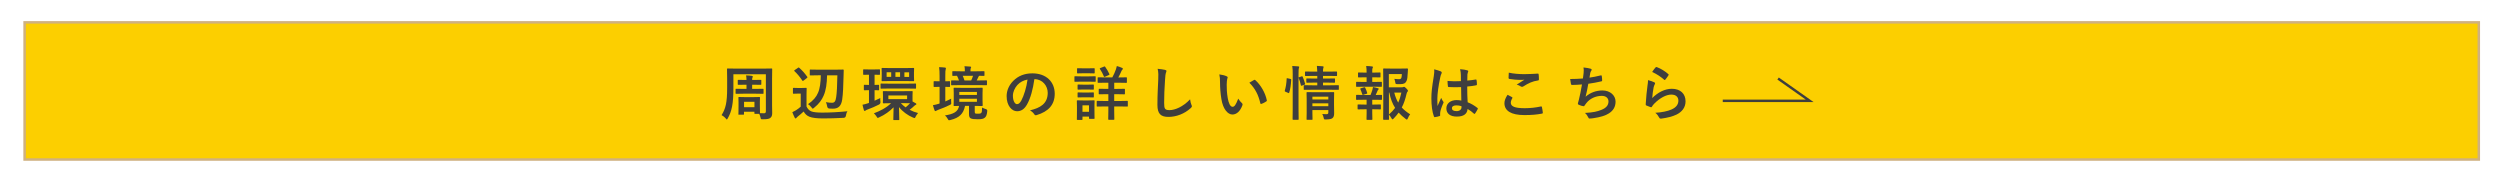
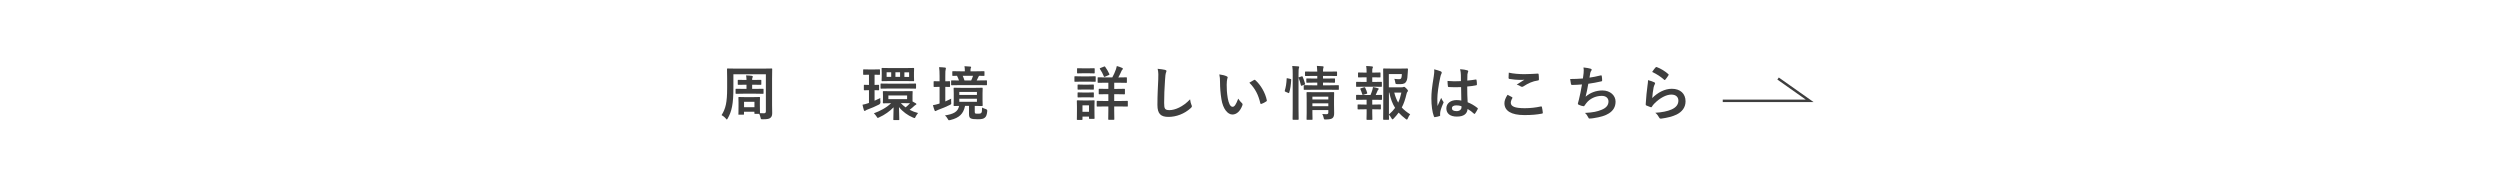
<svg xmlns="http://www.w3.org/2000/svg" id="_レイヤー_2" data-name="レイヤー 2" viewBox="0 0 1000 71.74">
  <defs>
    <style>
      .cls-1 {
        fill: #fccf00;
        stroke: #cfb180;
      }

      .cls-1, .cls-2 {
        stroke-miterlimit: 10;
      }

      .cls-3 {
        fill: #3e3e3e;
      }

      .cls-4 {
        fill: #fff;
      }

      .cls-2 {
        fill: none;
        stroke: #3e3e3e;
      }
    </style>
  </defs>
  <g id="_ガイド" data-name="ガイド">
    <g>
      <rect class="cls-4" width="1000" height="71.74" />
-       <rect class="cls-1" x="9.84" y="8.94" width="981.68" height="54.87" />
      <g>
        <g>
          <path class="cls-3" d="M295.62,45.91c-.24,0-.26-.03-.26-.26,0-.14.05-.66.05-3.36v-1.18c0-1.34-.05-1.9-.05-2.07,0-.21.03-.24.26-.24.16,0,.75.05,2.51.05h3.1c1.76,0,2.35-.05,2.51-.05.24,0,.26.03.26.24,0,.14-.05.68-.05,1.71v1.34c0,2.37.02,2.96.05,3.17.59.03,1.15.05,1.6.05.54,0,.75-.26.75-.8v-14.81h-12.99v5.47c0,6.51-.68,9.4-2.26,12.17-.19.31-.26.47-.38.47-.09,0-.18-.14-.4-.4-.59-.68-1.2-1.1-1.69-1.37,1.62-2.56,2.23-5.02,2.23-10.78v-3.78c0-2.42-.05-3.66-.05-3.83,0-.24.02-.26.26-.26.16,0,.97.05,3.24.05h11.09c2.26,0,3.06-.05,3.22-.05.24,0,.26.02.26.26,0,.14-.05,1.41-.05,3.83v10.48c0,1.08.05,2.28.05,3.24,0,.87-.16,1.46-.68,1.9-.45.4-1.08.61-3.1.61-.73,0-.75,0-.89-.71-.14-.59-.31-1.06-.52-1.46h-1.67c-.24,0-.26-.02-.26-.26v-.59h-4.16v.92c0,.24,0,.26-.26.26h-1.74ZM300.86,33.89v1.66h1.43c2.07,0,2.73-.04,2.87-.04.24,0,.26.02.26.28v1.48c0,.24-.02.26-.26.26-.14,0-.8-.05-2.87-.05h-4.93c-2.05,0-2.73.05-2.87.05-.24,0-.26-.02-.26-.26v-1.48c0-.26.02-.28.26-.28.14,0,.82.04,2.87.04h1.24v-1.66h-.61c-1.88,0-2.49.04-2.63.04-.24,0-.26-.02-.26-.28v-1.46c0-.24.02-.26.26-.26.14,0,.75.05,2.63.05h.61c-.02-.82-.07-1.2-.16-1.83.87.03,1.53.07,2.3.18.26.03.38.17.38.29,0,.16-.05.26-.12.4-.12.21-.14.4-.14.96h.78c1.86,0,2.49-.05,2.63-.05.24,0,.26.02.26.26v1.46c0,.26-.03.28-.26.28-.14,0-.77-.04-2.63-.04h-.78ZM297.62,42.88h4.16v-2.16h-4.16v2.16Z" />
-           <path class="cls-3" d="M322.61,42.6c.49.97.96,1.53,1.92,1.95.82.33,2.3.49,4.35.49,3.03,0,6.6-.18,10.1-.54-.33.49-.54,1.18-.63,1.83q-.12.75-.87.8c-2.98.17-5.78.24-8.22.24s-4.37-.21-5.5-.68c-1.08-.45-1.72-1.1-2.3-2.09-.73.71-1.58,1.41-2.42,2.07-.24.19-.37.33-.47.47-.11.17-.21.24-.35.24-.1,0-.24-.12-.33-.3-.33-.61-.63-1.37-.96-2.21.59-.29.94-.45,1.39-.73.68-.4,1.36-.94,1.97-1.48v-5.22h-1.13c-1.27,0-1.6.05-1.71.05-.26,0-.28-.02-.28-.28v-1.81c0-.24.02-.26.28-.26.12,0,.45.05,1.71.05h1.48c1.24,0,1.62-.05,1.76-.05.24,0,.26.03.26.26,0,.14-.05.8-.05,2.23v4.98ZM319.18,27.12c.12-.09.21-.14.28-.14s.14.05.24.14c1.18,1.03,2.26,2.26,3.2,3.6.14.21.12.26-.16.5l-1.34,1.03c-.12.09-.19.14-.26.14s-.14-.05-.21-.17c-.96-1.43-2.07-2.77-3.15-3.76-.18-.19-.16-.26.12-.45l1.29-.89ZM330.83,30.12c-.07,3.31-.42,6.01-1.39,8.16-.7,1.64-1.79,3.22-3.83,4.86-.26.21-.4.33-.52.33-.14,0-.26-.17-.5-.52-.37-.49-.92-1.01-1.39-1.29,2.11-1.39,3.36-2.96,4.02-4.56.75-1.71,1.08-4.25,1.1-6.98h-1.03c-2.23,0-2.98.05-3.12.05-.24,0-.26-.03-.26-.26v-1.83c0-.24.02-.26.26-.26.14,0,.89.05,3.12.05h6.75c2.23,0,3.03-.05,3.17-.05.24,0,.28.05.28.29-.05.72-.05,1.52-.07,2.39-.07,3.73-.21,7.19-.56,9.44-.4,2.52-1.58,3.53-3.69,3.53-.61,0-.85,0-1.41-.05q-.73-.05-.87-.8c-.12-.66-.28-1.27-.52-1.76,1.13.19,1.62.24,2.42.24.97,0,1.44-.47,1.69-2.3.24-1.57.42-4.7.47-8.67h-4.14Z" />
          <path class="cls-3" d="M349.81,40.3c.73-.33,1.48-.68,2.3-1.1-.03.45,0,1.01.07,1.52q.09.75-.57,1.1c-1.57.8-3.05,1.43-4.62,2-.38.14-.61.28-.73.37s-.26.19-.37.19c-.14,0-.24-.07-.33-.31-.21-.63-.35-1.27-.56-2.18.96-.19,1.43-.33,2.26-.61l.33-.12v-5.1c-1.29,0-1.67.05-1.81.05-.21,0-.24-.03-.24-.26v-1.69c0-.21.02-.24.24-.24.14,0,.52.05,1.81.05v-4.09h-.05c-1.46,0-1.88.05-2.02.05-.24,0-.26-.03-.26-.29v-1.64c0-.24.02-.26.26-.26.14,0,.56.04,2.05.04h2.11c1.48,0,1.9-.04,2.05-.04.24,0,.26.02.26.26v1.64c0,.26-.02.29-.26.29-.14,0-.56-.05-1.9-.05v4.09c1.05,0,1.41-.05,1.55-.05.24,0,.26.08.26.24v1.69c0,.24-.02.26-.26.26-.14,0-.5-.03-1.55-.05v4.23ZM361.81,36.46c2.12,0,2.84-.02,2.99-.02.24,0,.26,0,.26.24,0,.14-.05.52-.05,1.5v2.4l1.36.77c.14.09.19.19.19.31,0,.14-.12.19-.26.26-.17.1-.33.19-.5.35-.52.52-1.2,1.08-1.95,1.65,1.06.56,2.18.99,3.38,1.29-.4.47-.7.92-.96,1.41-.19.45-.26.61-.45.61-.12,0-.31-.07-.57-.18-2.16-.89-4.2-2.39-5.66-4.21.05,3.22.12,4.44.12,4.94,0,.24-.02.26-.24.26h-1.88c-.24,0-.26-.03-.26-.26,0-.47.07-1.71.1-4.86-1.5,1.55-3.57,3.05-5.76,4.02-.26.14-.42.21-.54.21-.19,0-.29-.16-.52-.56-.31-.5-.66-.87-1.06-1.27,2.42-.89,4.98-2.18,6.88-4.04-2.14,0-2.87.05-3.01.05-.26,0-.28-.02-.28-.24,0-.16.05-.52.05-1.5v-1.39c0-.99-.05-1.34-.05-1.5,0-.24.02-.24.28-.24.14,0,.89.02,3.1.02h5.26ZM355.66,35.41c-2.28,0-3.03.05-3.18.05-.23,0-.26-.03-.26-.26v-1.52c0-.24.03-.26.26-.26.14,0,.89.04,3.18.04h7.28c2.28,0,3.05-.04,3.22-.04.24,0,.26.02.26.26v1.52c0,.24-.03.26-.26.26-.16,0-.94-.05-3.22-.05h-7.28ZM362.23,27.23c2.21,0,2.98-.05,3.15-.05.24,0,.26.02.26.26,0,.14-.05.55-.05,1.58v1.64c0,1.03.05,1.39.05,1.52,0,.26-.03.29-.26.29-.16,0-.94-.05-3.15-.05h-6.09c-2.3,0-3.1.05-3.24.05-.24,0-.26-.03-.26-.29,0-.14.05-.49.05-1.52v-1.64c0-1.03-.05-1.41-.05-1.58,0-.24.02-.26.26-.26.14,0,.94.05,3.15.05h6.18ZM356.48,30.76v-1.84h-1.83v1.84h1.83ZM362.84,38.18h-7.49v1.48h7.49v-1.48ZM358.17,30.76h1.86v-1.84h-1.86v1.84ZM360.33,41.26c.59.63,1.24,1.2,1.92,1.69.68-.56,1.29-1.15,1.76-1.66-.45,0-1.15-.03-2.21-.03h-1.48ZM363.64,28.93h-1.88v1.84h1.88v-1.84Z" />
          <path class="cls-3" d="M378.11,40.58c.75-.33,1.52-.68,2.37-1.13-.05.45-.05.96,0,1.46.07.77.05.77-.63,1.1-1.41.7-2.87,1.31-4.51,1.9-.4.14-.66.26-.78.35s-.26.18-.4.18-.24-.07-.33-.28c-.24-.61-.45-1.27-.66-2.09.78-.12,1.48-.29,2.33-.56l.33-.12v-6.65h-.09c-1.46,0-1.9.05-2.05.05-.21,0-.24-.03-.24-.26v-1.79c0-.24.03-.26.24-.26.14,0,.59.04,2.05.04h.09v-2.09c0-1.66-.05-2.39-.19-3.57.87.03,1.6.07,2.4.17.21.02.33.14.33.26,0,.16-.05.31-.09.47-.12.31-.16.89-.16,2.63v2.13c1.1,0,1.5-.04,1.64-.04.24,0,.26.02.26.26v1.79c0,.24-.03.26-.26.26-.14,0-.54-.03-1.64-.05v5.83ZM389.9,44.71c0,.42.07.59.26.68.14.07.42.09,1.1.09.61,0,.97-.04,1.2-.28.3-.29.35-.64.37-2.18.42.23,1.06.49,1.55.63q.59.19.52.8c-.14,1.46-.4,2.12-.94,2.59-.54.5-1.32.66-2.84.66s-2.26-.09-2.75-.33c-.47-.18-.77-.63-.77-1.69v-3.32h-1.58c-.66,3.18-2.28,4.75-5.83,5.64-.26.07-.47.1-.57.1-.24,0-.3-.14-.54-.56-.31-.59-.73-1.08-1.1-1.37,3.38-.54,5.22-1.41,5.66-3.81-1.29.03-1.81.05-1.93.05-.24,0-.26-.03-.26-.28,0-.14.05-.68.05-1.95v-2.86c0-1.27-.05-1.81-.05-1.97,0-.24.02-.26.26-.26.16,0,.89.05,3.01.05h5.1c2.12,0,2.82-.05,2.99-.05.23,0,.26.03.26.26,0,.17-.05.71-.05,1.97v2.86c0,1.27.05,1.81.05,1.95,0,.26-.03.28-.26.28-.17,0-.87-.05-2.91-.05v2.35ZM383.91,34.05c-2.28,0-3.07.05-3.22.05-.21,0-.24-.03-.24-.26v-1.43c0-.24.03-.26.24-.26.12,0,.89.04,2.91.04-.24-.7-.52-1.36-.8-1.88-1.06.02-1.5.05-1.6.05-.26,0-.28-.03-.28-.26v-1.37c0-.24.03-.26.28-.26.14,0,.89.05,3.1.05h1.64v-.21c0-.73-.05-1.32-.16-1.83.82.02,1.58.07,2.3.14.21.02.38.12.38.21,0,.14-.07.26-.14.4-.09.19-.12.5-.12,1.03v.26h2.23c2.18,0,2.96-.05,3.1-.05.24,0,.26.02.26.26v1.37c0,.23-.02.26-.26.26-.12,0-.61-.03-1.83-.05-.12.07-.21.19-.29.37-.26.54-.47,1.03-.73,1.5h.66c2.3,0,3.07-.04,3.19-.04.24,0,.26.02.26.26v1.43c0,.24-.03.26-.26.26-.12,0-.89-.05-3.19-.05h-7.45ZM383.72,37.97h7.05v-1.19h-7.05v1.19ZM390.77,39.5h-7.05v1.22h7.05v-1.22ZM385.08,30.31c.26.59.52,1.22.71,1.88h2.68c.28-.58.52-1.13.75-1.88h-4.14Z" />
-           <path class="cls-3" d="M413.74,31.68c-.54,3.99-1.53,7.66-2.94,10.12-1.01,1.76-2.23,2.7-3.99,2.7-2.07,0-4.16-2.21-4.16-6.04,0-2.26.97-4.42,2.65-6.11,1.97-1.97,4.46-3.01,7.64-3.01,5.64,0,8.95,3.48,8.95,8.15,0,4.37-2.47,7.12-7.24,8.55-.5.14-.71.05-1.01-.42-.26-.4-.75-.94-1.64-1.48,3.97-.94,7.09-2.59,7.09-7.02,0-2.8-2.11-5.45-5.26-5.45h-.09ZM406.99,33.95c-1.13,1.27-1.83,2.84-1.83,4.35,0,2.16.87,3.36,1.6,3.36.61,0,1.13-.31,1.76-1.43,1.03-1.91,2.09-5.29,2.49-8.41-1.65.33-2.96.99-4.02,2.14Z" />
          <path class="cls-3" d="M435.51,30.55c1.79,0,2.37-.05,2.51-.05.24,0,.26.03.26.26v1.66c0,.26-.03.29-.26.29-.14,0-.73-.05-2.51-.05h-2.99c-1.79,0-2.37.05-2.51.05-.21,0-.24-.03-.24-.29v-1.66c0-.24.02-.26.24-.26.14,0,.73.05,2.51.05h2.99ZM437.78,43.89c0,2.73.05,3.24.05,3.39,0,.24-.02.26-.26.26h-1.71c-.24,0-.26-.03-.26-.26v-.63h-2.61v1.05c0,.24-.02.26-.26.26h-1.72c-.26,0-.28-.03-.28-.26,0-.14.05-.68.05-3.52v-1.58c0-1.48-.05-2.04-.05-2.21,0-.24.03-.26.28-.26.14,0,.63.04,2.14.04h2.26c1.53,0,2-.04,2.16-.04.24,0,.26.02.26.26,0,.14-.05.7-.05,1.81v1.69ZM435.48,27.33c1.5,0,1.97-.04,2.11-.04.26,0,.29.02.29.26v1.55c0,.24-.03.26-.29.26-.14,0-.61-.05-2.11-.05h-2.26c-1.53,0-2,.05-2.14.05-.24,0-.26-.03-.26-.26v-1.55c0-.24.03-.26.26-.26.14,0,.61.04,2.14.04h2.26ZM435.29,33.86c1.44,0,1.84-.05,1.97-.05.26,0,.28.03.28.26v1.53c0,.24-.02.26-.28.26-.14,0-.54-.05-1.97-.05h-2c-1.43,0-1.86.05-2,.05-.24,0-.26-.02-.26-.26v-1.53c0-.24.02-.26.26-.26.14,0,.57.05,2,.05h2ZM435.29,37.01c1.44,0,1.84-.05,1.97-.05.26,0,.28.03.28.26v1.5c0,.24-.02.26-.28.26-.14,0-.54-.05-1.97-.05h-2c-1.43,0-1.86.05-2,.05-.24,0-.26-.02-.26-.26v-1.5c0-.24.02-.26.26-.26.14,0,.57.05,2,.05h2ZM432.99,42.13v2.58h2.61v-2.58h-2.61ZM445.68,37.67v2.73h2.14c2.16,0,2.91-.05,3.05-.05.24,0,.26.02.26.26v1.76c0,.24-.02.26-.26.26-.14,0-.89-.05-3.05-.05h-2.14v1.62c0,2.23.05,3.31.05,3.46,0,.23-.03.26-.28.26h-1.9c-.24,0-.26-.03-.26-.26,0-.14.05-1.23.05-3.46v-1.62h-1.34c-2.19,0-2.91.05-3.06.05-.24,0-.26-.03-.26-.26v-1.76c0-.24.02-.26.26-.26.14,0,.87.05,3.06.05h1.34v-2.73h-.77c-2,0-2.68.05-2.82.05-.24,0-.26-.02-.26-.26v-1.69c0-.24.03-.26.26-.26.14,0,.82.04,2.82.04h.77v-2.47h-1.05c-2.12,0-2.82.05-2.99.05-.21,0-.24-.02-.24-.26v-1.69c0-.24.03-.26.24-.26.16,0,.87.05,2.99.05h2.63c.61-1.1,1.06-2.12,1.48-3.31.12-.37.23-.8.33-1.25.68.19,1.52.45,2.14.76.19.09.28.21.28.33,0,.16-.07.26-.24.4-.16.16-.28.37-.4.68-.33.75-.71,1.55-1.18,2.4h.19c2.11,0,2.84-.05,2.98-.05.24,0,.26.03.26.26v1.69c0,.24-.03.26-.26.26-.14,0-.87-.05-2.98-.05h-1.83v2.47h1.2c2,0,2.68-.04,2.82-.04.24,0,.26.02.26.26v1.69c0,.24-.03.26-.26.26-.14,0-.82-.05-2.82-.05h-1.2ZM441.61,26.62c.21-.1.31-.1.45.09.61.84,1.22,1.88,1.67,2.87.1.26.05.33-.23.45l-1.5.66c-.33.14-.35.12-.45-.12-.4-1.03-.94-2.04-1.58-2.98-.12-.21-.09-.26.19-.38l1.46-.58Z" />
          <path class="cls-3" d="M466.02,27.96c.4.09.56.21.56.45,0,.26-.14.54-.24.77-.12.33-.21,1.06-.33,2.87-.24,3.62-.35,6.01-.35,9.09,0,2.37.28,2.91,2.16,2.91,2.09,0,5.36-1.27,8.22-4.33.09.89.31,1.67.54,2.23.12.26.18.42.18.56,0,.21-.09.4-.47.73-2.54,2.33-5.85,3.52-8.9,3.52s-4.42-1.2-4.42-4.79c0-3.94.21-7.33.33-10.15.05-1.39.12-2.89-.24-4.3,1.08.12,2.21.24,2.94.42Z" />
          <path class="cls-3" d="M490.7,30.53c.21.09.38.26.38.42,0,.14-.07.38-.19.66-.09.28-.21,1.29-.21,2.3,0,1.5.05,3.2.42,5.36.33,1.86.94,3.45,1.93,3.45.75,0,1.34-.82,2.26-3.26.52.82,1.03,1.37,1.5,1.81.28.26.28.54.16.87-.89,2.4-2.35,3.67-3.99,3.67-1.83,0-3.76-2.16-4.39-6.13-.37-2.23-.56-4.68-.56-6.84,0-1.29-.05-2-.28-3.08,1.13.14,2.28.42,2.98.78ZM501.6,32c.09-.05.18-.09.26-.09.1,0,.16.04.26.14,2.14,1.86,4.02,5.1,4.6,8.03.07.31-.07.4-.26.52-.61.4-1.2.73-1.84.94-.28.1-.45.02-.49-.26-.8-3.36-2-5.8-4.39-8.2.89-.56,1.48-.89,1.86-1.08Z" />
          <path class="cls-3" d="M516.15,31.56c.31.07.35.12.33.37-.1,1.93-.33,3.69-.8,5.15-.07.24-.11.21-.37.09l-1.13-.47c-.3-.12-.33-.24-.26-.47.4-1.27.66-2.89.75-4.77,0-.24.05-.21.37-.14l1.1.24ZM517.09,29.94c0-1.67-.02-2.42-.19-3.55.89.02,1.65.07,2.42.16.23.03.37.12.37.24,0,.16-.05.31-.12.47-.12.3-.16.89-.16,2.61v13.65c0,2.65.05,3.99.05,4.11,0,.26-.03.28-.26.28h-1.91c-.23,0-.26-.03-.26-.28,0-.12.05-1.46.05-4.09v-13.6ZM520.64,30.55c.26-.1.33-.07.42.14.4.92.73,1.84.97,2.8.07.24.05.29-.26.4l-.99.35c-.3.12-.37.12-.42-.14-.24-1.08-.52-1.95-.87-2.84-.1-.26-.07-.31.24-.4l.92-.31ZM524.94,35.9c-2.28,0-3.05.03-3.19.03-.24,0-.26,0-.26-.26v-1.34c0-.24.03-.26.26-.26.14,0,.92.05,3.19.05h1.97v-1.08h-1.17c-2.12,0-2.8.05-2.96.05-.24,0-.26-.02-.26-.28v-1.18c0-.24.03-.26.26-.26.16,0,.84.05,2.96.05h1.17v-1.06h-1.55c-2.21,0-2.96.05-3.1.05-.24,0-.26-.03-.26-.26v-1.27c0-.26.03-.28.26-.28.14,0,.89.05,3.1.05h1.55c-.02-.82-.07-1.48-.16-2.3.87.03,1.53.07,2.33.16.26.02.37.14.37.24,0,.24-.12.42-.16.61-.07.24-.09.61-.09,1.29h2.26c2.18,0,2.94-.05,3.08-.05.26,0,.28.02.28.28v1.27c0,.24-.03.26-.28.26-.14,0-.89-.05-3.08-.05h-2.26v1.06h1.6c2.09,0,2.8-.05,2.94-.05.24,0,.26.02.26.26v1.18c0,.26-.03.28-.26.28-.14,0-.84-.05-2.94-.05h-1.6v1.08h2.91c2.26,0,3.05-.05,3.17-.05.24,0,.26.03.26.26v1.34c0,.26-.02.26-.26.26-.12,0-.92-.03-3.17-.03h-7.17ZM533.61,41.97c0,1.18.05,2.54.05,3.26,0,.92-.14,1.55-.61,1.97-.4.35-.96.54-2.68.59-.73.02-.75.02-.92-.73-.09-.45-.3-1.06-.54-1.46.54.05,1.17.08,1.6.08.68,0,.82-.24.82-.71v-.94h-6.37v1.08c0,1.64.05,2.42.05,2.54,0,.26-.02.28-.28.28h-1.83c-.26,0-.28-.02-.28-.28,0-.12.05-.82.05-2.49v-5.49c0-1.65-.05-2.4-.05-2.54,0-.26.02-.29.28-.29.14,0,.84.05,2.91.05h4.68c2.07,0,2.75-.05,2.91-.05.24,0,.26.03.26.29,0,.14-.05,1.01-.05,2.75v2.09ZM524.96,38.67v1.11h6.37v-1.11h-6.37ZM531.33,42.48v-1.15h-6.37v1.15h6.37Z" />
          <path class="cls-3" d="M546.64,32.78v-1.86h-.63c-1.81,0-2.4.05-2.54.05-.23,0-.26-.03-.26-.26v-1.48c0-.21.03-.24.26-.24.14,0,.73.05,2.54.05h.63v-.05c0-.99-.03-1.74-.17-2.59.87.03,1.65.08,2.33.17.26.03.38.12.38.24,0,.16-.07.28-.14.42-.12.21-.14.52-.14,1.18v.63h.52c1.81,0,2.39-.05,2.54-.05.21,0,.24.03.24.24v1.48c0,.24-.03.26-.24.26-.14,0-.73-.05-2.54-.05h-.52v1.86h.8c2.02,0,2.65-.05,2.79-.05.24,0,.26.03.26.28v1.46c0,.24-.03.26-.26.26-.14,0-.77-.04-2.79-.04h-4.23c-1.97,0-2.63.04-2.75.04-.26,0-.28-.02-.28-.26v-1.46c0-.26.03-.28.28-.28.12,0,.78.05,2.75.05h1.18ZM546.64,41.82v-1.92h-1.2c-1.97,0-2.63.04-2.75.04-.24,0-.26-.02-.26-.28v-1.46c0-.24.03-.26.26-.26.12,0,.77.05,2.75.05h2.77c.29-.68.54-1.39.75-2.07.1-.3.17-.66.24-1.1.66.12,1.37.28,1.97.47.24.07.33.14.33.26s-.07.21-.17.29c-.12.09-.24.28-.3.45-.26.66-.45,1.1-.75,1.71,1.55,0,2.11-.05,2.26-.05.24,0,.26.02.26.26v1.46c0,.26-.02.28-.26.28-.14,0-.78-.04-2.77-.04h-.87v1.92h.63c1.83,0,2.42-.05,2.56-.05.24,0,.26.02.26.26v1.46c0,.24-.03.26-.26.26-.14,0-.73-.04-2.56-.04h-.63v1.52c0,1.58.05,2.33.05,2.44,0,.24-.03.26-.26.26h-1.83c-.24,0-.26-.02-.26-.26,0-.14.05-.87.05-2.44v-1.52h-.78c-1.83,0-2.44.04-2.58.04-.24,0-.26-.02-.26-.26v-1.46c0-.24.03-.26.26-.26.14,0,.75.05,2.58.05h.78ZM545.42,37.9c-.1.03-.19.05-.26.05-.12,0-.21-.1-.26-.26-.24-.78-.47-1.41-.75-2-.12-.26-.07-.28.21-.38l1.29-.39c.26-.08.33-.03.42.16.33.66.59,1.32.8,2.05.07.23.07.3-.24.39l-1.22.38ZM560.62,34.92c.37,0,.54-.03.66-.1s.21-.1.35-.1.33.08.89.64c.56.59.66.75.66.92,0,.18-.07.28-.17.4-.18.21-.28.37-.4.89-.47,2.07-1.05,3.83-1.9,5.43.94,1.03,2.05,1.9,3.36,2.72-.35.4-.66.94-.92,1.6-.16.35-.26.52-.4.52-.09,0-.24-.09-.47-.26-1.06-.8-1.97-1.62-2.82-2.54-.59.82-1.25,1.6-2,2.38-.24.21-.35.33-.47.33-.14,0-.23-.17-.42-.5-.33-.61-.68-1.06-1.01-1.39.03,1.1.05,1.71.05,1.81,0,.21-.02.24-.26.24h-1.81c-.26,0-.28-.03-.28-.24,0-.16.05-1.72.05-4.91v-10.13c0-3.22-.05-4.82-.05-4.98,0-.24.03-.26.28-.26.14,0,1.06.04,2.91.04h3.78c1.88,0,2.52-.04,2.66-.04.23,0,.33.07.3.3-.05.45-.05.8-.07,1.2-.09,1.95-.21,2.89-.52,3.52-.45.92-1.1,1.25-2.56,1.25-.4,0-.82,0-1.25-.02-.54-.05-.56-.05-.66-.61-.12-.68-.26-1.2-.38-1.5.68.09,1.27.14,1.83.14.61,0,.85-.14.99-.61.12-.4.16-.92.16-1.45h-5.19v5.31h5.05ZM555.57,45.8c.99-.87,1.81-1.74,2.47-2.65-1.04-1.62-1.81-3.57-2.31-6.11h-.16v8.77ZM557.7,37.03c.4,1.58.92,2.89,1.58,4.02.56-1.2.94-2.52,1.27-4.02h-2.84Z" />
          <path class="cls-3" d="M576.35,28.57c.26.14.35.28.35.47,0,.16-.07.33-.16.52-.17.28-.26.61-.42,1.29-.78,3.54-1.18,6.84-1.18,8.55,0,.94,0,2.02.07,3.01.47-1.08.96-2.09,1.46-3.27.33.76.52,1.08.82,1.48.09.11.14.21.14.33s-.05.24-.14.37c-.82,1.86-1.1,2.89-1.2,3.57-.09.66-.05,1.01-.02,1.25.02.16-.07.23-.28.3-.45.16-1.13.3-1.76.4-.26.07-.35.05-.47-.28-.66-1.67-1.01-4.46-1.01-7.17,0-2.26.18-4.13.96-8.9.12-.82.26-1.83.16-2.77.94.24,2.21.61,2.68.84ZM584.43,34.84c-1.6.05-3.24.1-4.84-.02-.31,0-.4-.07-.42-.31-.09-.56-.16-1.41-.16-2.13,1.76.16,3.6.18,5.36.07,0-.84-.02-1.6-.02-2.47-.03-.84-.1-1.46-.31-2.31,1.36.12,2.07.21,2.84.45.26.07.42.19.42.4,0,.12-.05.18-.14.4s-.16.52-.19.82c-.05.8-.05,1.41-.05,2.49,1.1-.09,2.33-.26,3.33-.42.28-.07.33.02.38.28.09.42.14,1.18.14,1.67,0,.21-.09.33-.26.35-.85.21-2.4.39-3.62.49,0,2.63.05,4.28.17,6.3,1.39.56,2.58,1.22,3.9,2.26.21.14.24.21.12.47-.31.61-.68,1.27-1.08,1.81-.07.09-.14.14-.21.14-.07,0-.14-.05-.21-.12-.73-.68-1.5-1.27-2.54-1.88-.19,1.97-1.53,3.05-4.3,3.05s-4.2-1.27-4.2-3.29,1.74-3.31,4.11-3.31c.61,0,1.31.07,1.88.19-.05-1.81-.07-3.53-.09-5.38ZM582.53,42.15c-1.1,0-1.76.4-1.76,1.13s.52,1.17,1.91,1.17c1.17,0,1.92-.68,1.92-1.52,0-.16,0-.28-.02-.47-.75-.24-1.39-.31-2.05-.31Z" />
          <path class="cls-3" d="M604.81,38.86c.21.12.24.24.12.42-.35.54-.61,1.31-.61,1.79,0,1.48,1.52,2.21,5.57,2.21,2.28,0,4.44-.26,6.37-.68.33-.07.45,0,.5.21.12.45.33,1.72.37,2.3.03.21-.12.31-.4.35-2.18.4-4.02.57-7,.57-5.26,0-7.96-1.7-7.96-4.75,0-.97.35-1.97,1.24-3.36.61.3,1.2.61,1.81.94ZM610.12,29.65c1.72,0,3.48-.12,4.98-.21.24-.03.33.07.35.26.07.54.12,1.2.12,2,0,.33-.12.47-.4.49-2.23.33-3.85,1.11-5.76,2.33-.18.14-.4.21-.58.21-.17,0-.33-.04-.5-.14-.47-.31-.96-.56-1.64-.75,1.22-.8,2.26-1.45,3.07-1.95-.52.07-1.24.07-1.92.07-.89,0-2.8-.16-4.11-.39-.21-.05-.31-.14-.31-.42,0-.57.05-1.25.09-2.09,1.79.42,4.04.61,6.6.61Z" />
          <path class="cls-3" d="M633.44,29.26c.1-1.04.07-1.65-.05-2.28,1.34.14,2.21.31,2.82.49.31.09.47.24.47.42,0,.12-.09.28-.16.37-.16.21-.35.61-.4.87-.12.63-.21,1.1-.33,1.92,1.17-.16,3.1-.52,4.41-.87.33-.09.45-.07.5.24.09.54.16,1.18.16,1.74,0,.26-.07.33-.28.37-2.02.45-3.29.71-5.26.97-.33,1.95-.66,3.52-1.08,5.17,1.83-1.6,4.18-2.49,6.74-2.49,3.12,0,5.24,2.02,5.24,4.44,0,2.07-.87,3.59-2.68,4.74-1.41.92-3.43,1.48-5.99,1.88-.59.09-1.15.17-1.74.17-.24,0-.4-.12-.58-.57-.38-.78-.73-1.22-1.27-1.67,3.43-.21,4.86-.52,6.75-1.29,1.81-.75,2.68-1.83,2.68-3.31,0-1.23-.89-2.23-2.68-2.23-2.54,0-4.86,1.18-6.18,2.91-.21.3-.45.59-.66.89-.16.29-.24.38-.45.35-.52-.05-1.29-.3-1.76-.52-.37-.16-.52-.26-.52-.47,0-.1.03-.26.1-.47.12-.4.21-.76.3-1.11.52-2.07.85-3.81,1.25-6.15-1.27.1-2.75.21-3.95.21-.26,0-.4-.12-.45-.33-.07-.28-.24-1.27-.33-2.05,1.84,0,3.29-.07,5.1-.21.12-.82.21-1.6.28-2.16Z" />
          <path class="cls-3" d="M661.67,32.89c.26.12.37.26.37.45,0,.12-.05.24-.12.35-.21.38-.37.8-.47,1.25-.24,1.2-.47,2.94-.56,4.28,2.16-2.18,4.98-3.71,7.85-3.71,3.43,0,5.48,2,5.48,5.02,0,2.56-1.53,4.25-3.55,5.27-1.58.8-3.99,1.36-6.01,1.62-.52.07-.73.04-.94-.31-.45-.8-.87-1.43-1.6-2,2.63-.16,4.88-.61,6.46-1.31,1.9-.82,2.77-2.05,2.77-3.55,0-1.27-.8-2.42-2.82-2.42s-4.56,1.34-6.77,3.57c-.42.42-.73.82-1.01,1.29-.14.24-.24.24-.54.16-.54-.18-1.1-.4-1.6-.63-.24-.09-.33-.14-.33-.47.14-2.73.45-5.5.73-7.59.09-.71.21-1.31.21-2.11.92.26,1.9.54,2.44.84ZM662.26,26.95c.12-.12.26-.19.45-.12,1.74.68,3.2,1.58,4.6,2.8.12.09.16.16.16.26,0,.07-.05.17-.12.29-.3.49-.8,1.17-1.2,1.64-.09.12-.19.19-.26.19-.1,0-.17-.05-.29-.17-1.31-1.15-2.89-2.23-4.74-3.05.56-.85,1.01-1.46,1.39-1.84Z" />
        </g>
        <polyline class="cls-2" points="689.1 40.33 723.87 40.33 711.23 31.41" />
      </g>
    </g>
  </g>
</svg>